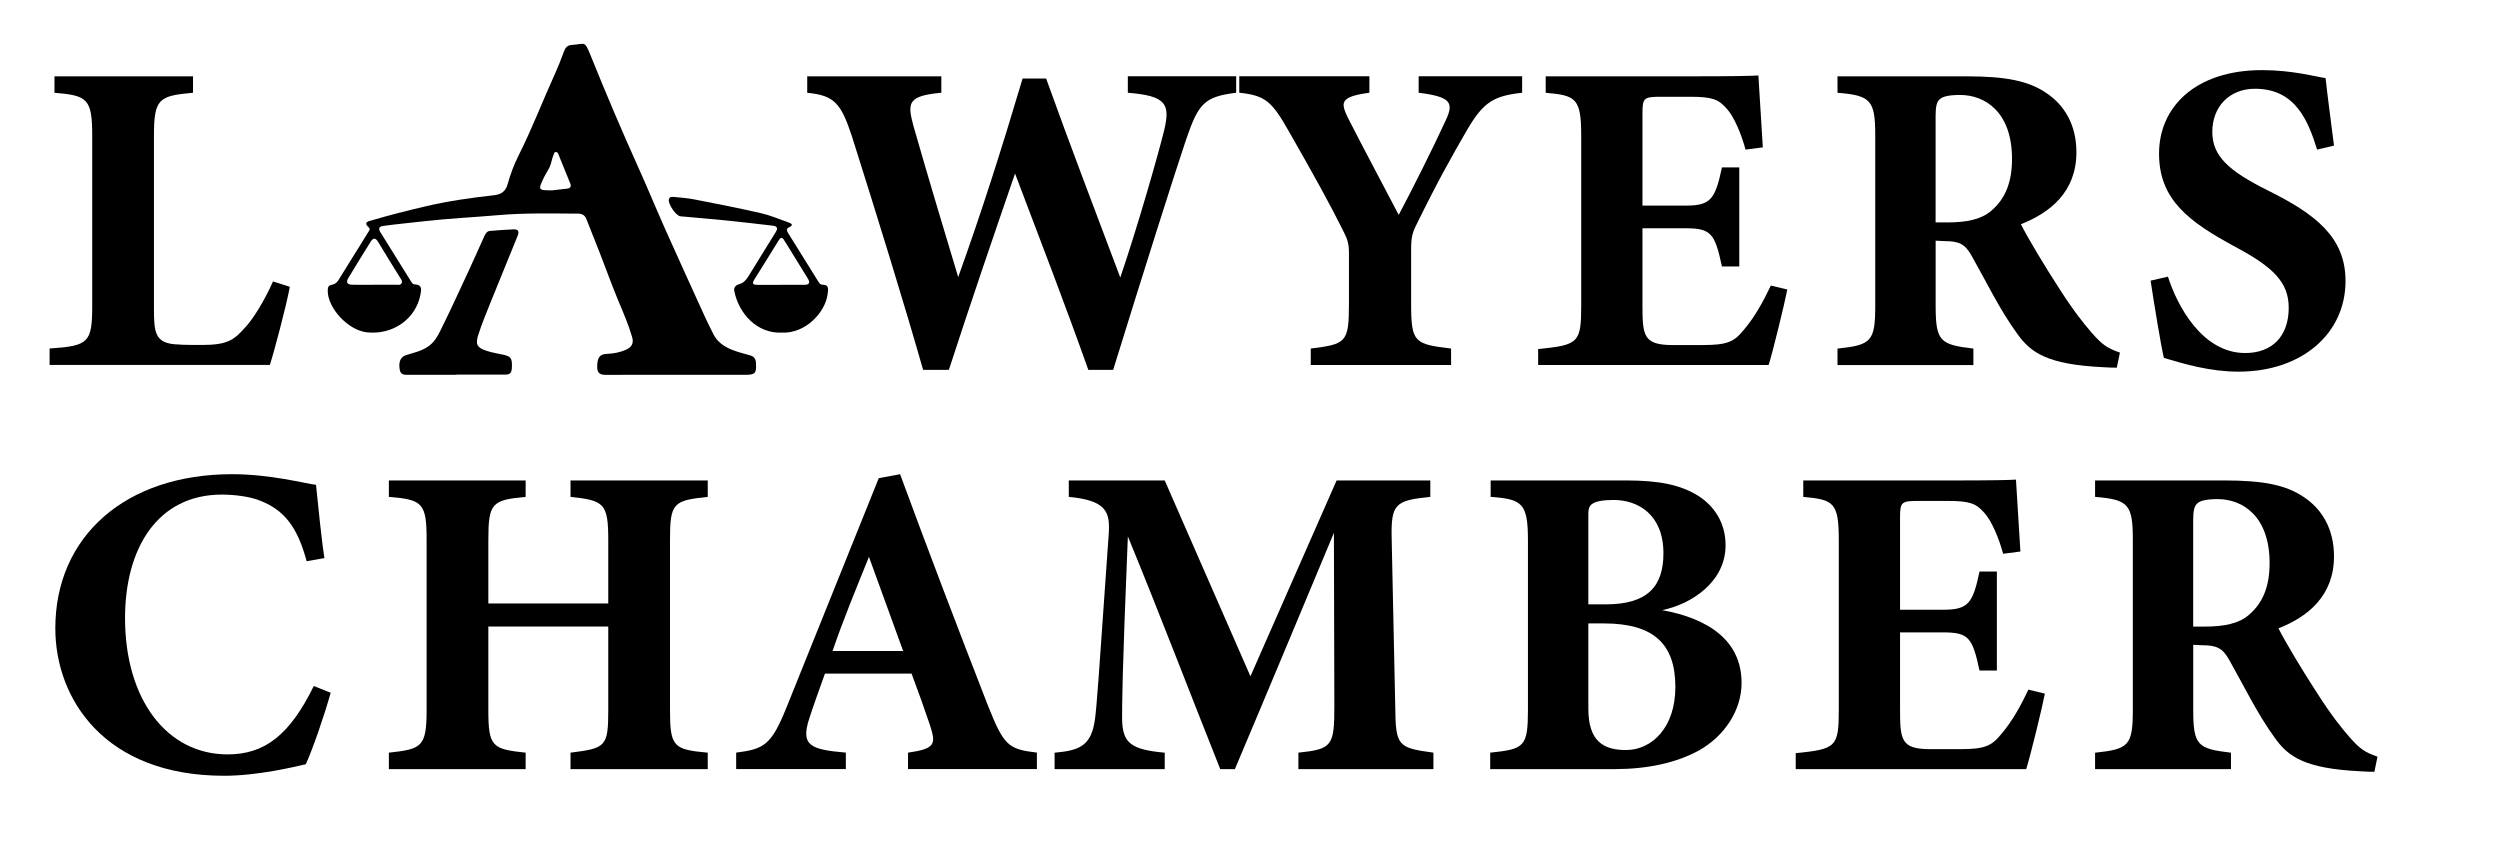
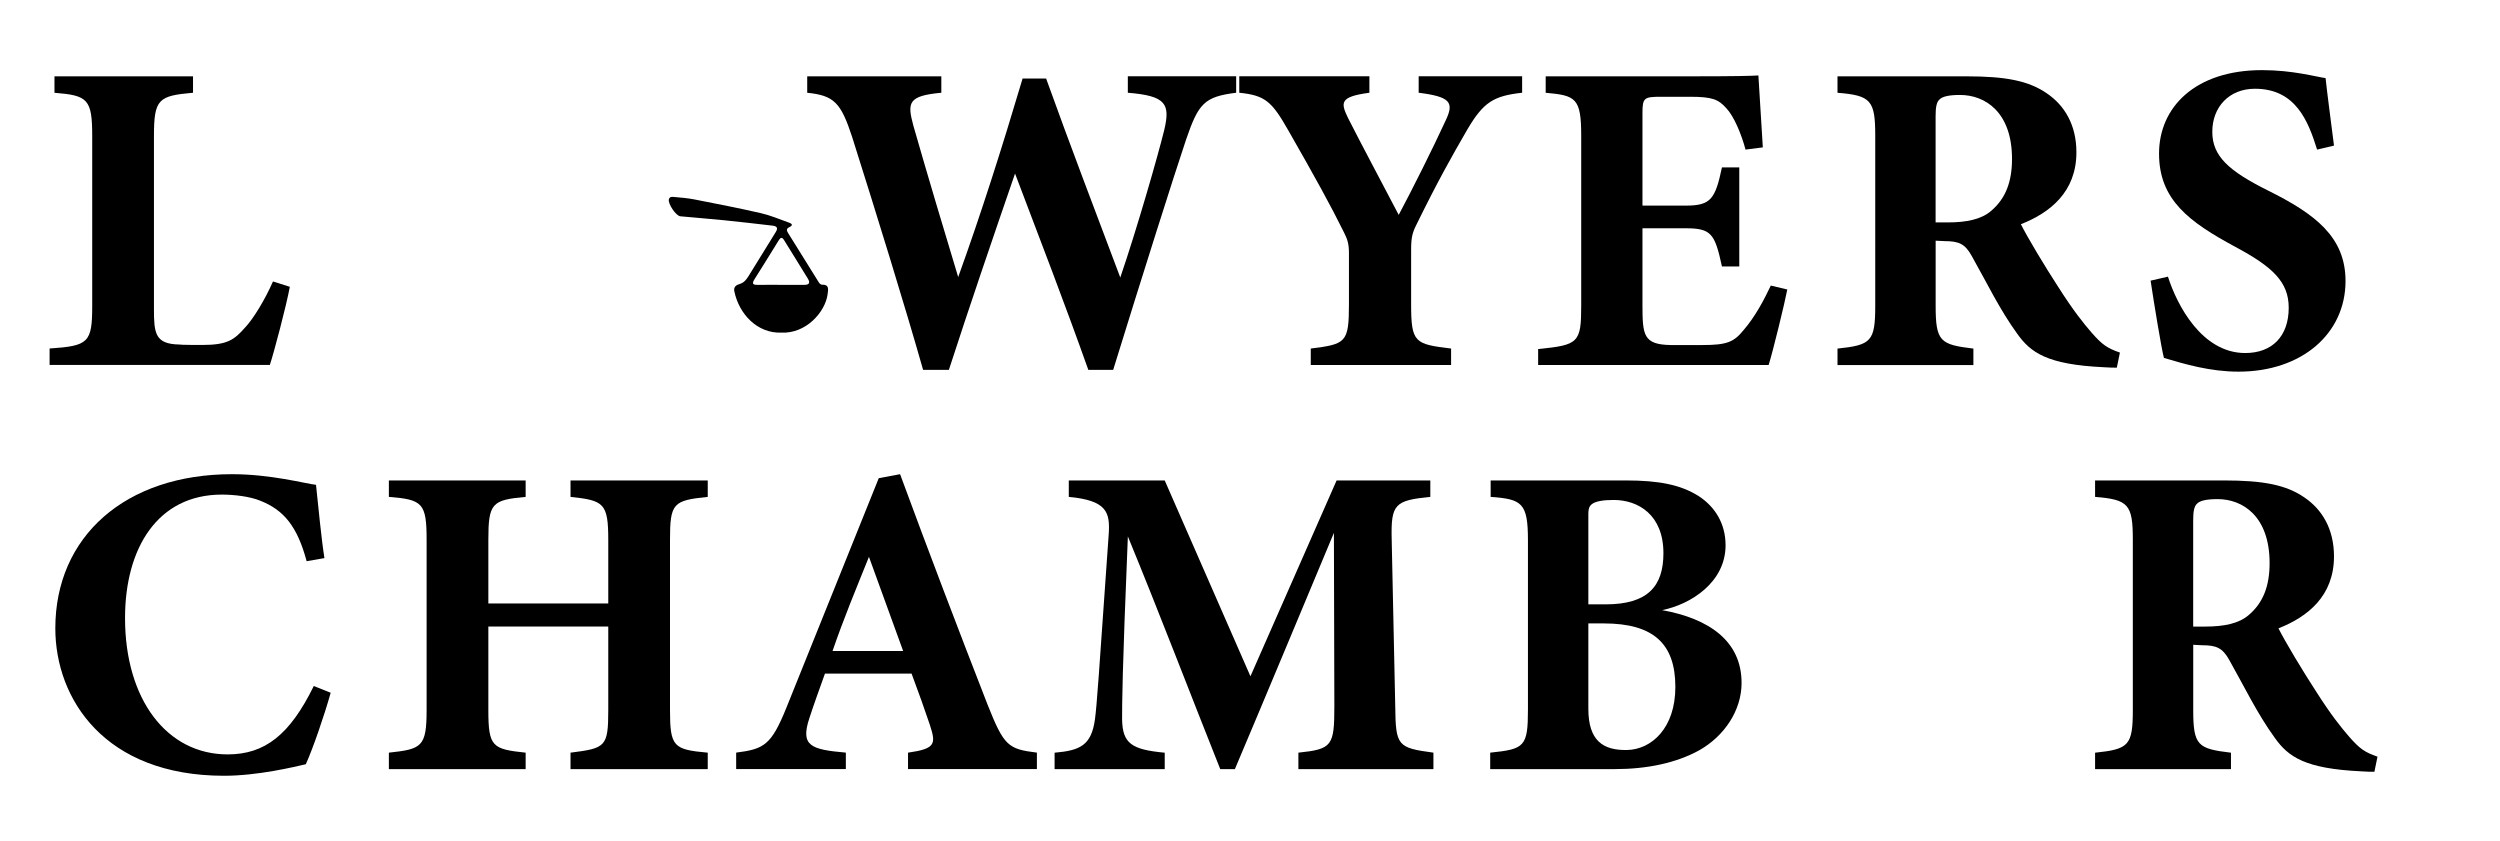
<svg xmlns="http://www.w3.org/2000/svg" version="1.1" id="Layer_1" x="0px" y="0px" viewBox="0 0 620 208.46" style="enable-background:new 0 0 620 208.46;" xml:space="preserve">
  <g>
    <g>
      <g>
        <path d="M71.88,71.13c-0.88,4.74-3.97,16.41-4.96,19.38H12.3v-4.08c9.69-0.66,10.57-1.43,10.57-10.68V33.8     c0-9.25-1.1-10.13-9.36-10.79v-4.08h34.36V23c-8.59,0.77-9.69,1.54-9.69,10.79v42.73c0,6.06,0.22,8.81,6.28,8.92     c0.22,0.11,5.29,0.11,5.73,0.11c6.28,0,7.93-1.32,10.57-4.3c2.09-2.2,4.96-6.94,6.94-11.45L71.88,71.13z" />
        <path d="M306.58,23c-7.93,0.99-9.36,2.64-12.45,11.67c-2.86,8.48-11.12,34.58-18.06,57.05h-6.17     c-5.62-15.86-11.9-32.16-18.17-48.68C246,59.68,240.5,75.76,235.32,91.73h-6.39c-4.41-15.53-11.45-38.33-17.62-57.82     c-2.75-8.37-4.41-10.24-11.12-10.9v-4.08h33.26V23c-8.26,0.77-8.48,2.42-6.94,8.15c3.63,12.67,7.49,25.55,11.12,37.56     c5.62-15.53,10.9-32.16,15.97-49.23h5.84c6.06,16.85,12.34,33.26,18.39,49.34c4.08-11.9,9.36-30.29,10.9-36.57     c1.54-6.5,0.44-8.48-9.03-9.25v-4.08h26.87V23z" />
        <path d="M377.5,23c-7.05,0.77-9.58,2.31-13.55,9.03c-3.96,6.83-7.38,12.89-12.78,23.9c-0.88,1.76-1.21,3.08-1.21,5.84v13.66     c0,9.58,0.88,9.91,9.91,11.01v4.08h-34.8v-4.08c8.7-1.1,9.47-1.43,9.47-11.01V62.76c0-2.42-0.44-3.52-1.21-5.07     c-3.19-6.5-7.27-13.88-13.88-25.44c-4.08-7.16-5.73-8.59-12.11-9.25v-4.08h32.27V23c-7.38,0.99-7.16,2.42-5.29,6.28     c3.63,7.16,8.37,15.97,12.56,24.01c3.3-6.17,8.59-16.74,11.67-23.46c2.09-4.41,1.21-5.84-6.72-6.83v-4.08h25.66V23z" />
        <path d="M443.25,71.8c-0.55,2.97-3.63,15.64-4.63,18.72h-57.16v-3.96c10.02-0.99,10.68-1.54,10.68-10.79V33.69     c0-9.36-1.32-10.02-8.81-10.68v-4.08h35.79c11.56,0,15.42-0.11,16.96-0.22c0.11,1.98,0.66,11.01,1.1,17.84l-4.29,0.55     c-0.99-3.74-2.86-8.26-4.74-10.24c-1.98-2.2-3.41-2.86-9.03-2.86h-7.16c-4.18,0-4.63,0.22-4.63,3.97v23.02h10.79     c6.17,0,7.27-1.65,8.92-9.47h4.3v24.56h-4.3c-1.76-8.15-2.64-9.47-9.03-9.47h-10.68v18.94c0,7.6,0.22,9.91,7.05,10.02h7.82     c6.17,0,7.82-0.77,10.24-3.74c2.75-3.19,4.96-7.27,6.72-11.01L443.25,71.8z" />
        <path d="M524.97,91.18c-0.66,0-1.98,0-3.3-0.11c-13.99-0.66-18.06-3.63-21.37-8.26c-4.41-6.06-7.6-12.78-11.34-19.38     c-1.65-2.97-3.19-3.63-6.72-3.63l-2.2-0.11v16.08c0,8.92,1.1,9.69,9.36,10.68v4.08h-33.7v-4.08c8.37-0.88,9.36-1.76,9.36-10.68     V33.58c0-8.7-1.1-9.91-9.36-10.57v-4.08h31.94c9.8,0,15.42,1.1,19.93,4.19c4.41,2.97,7.38,7.82,7.38,14.65     c0,9.8-6.5,14.98-13.77,17.84c1.65,3.3,5.95,10.46,9.25,15.53c3.85,6.06,6.28,9.03,8.37,11.45c2.53,2.86,3.74,3.75,6.94,4.85     L524.97,91.18z M483.01,55.16c4.74,0,8.37-0.77,10.79-2.86c3.63-3.08,5.18-7.27,5.18-12.89c0-11.67-6.72-15.86-12.89-15.86     c-2.97,0-4.41,0.44-5.07,1.1c-0.77,0.66-0.99,1.98-0.99,4.19v26.32H483.01z" />
        <path d="M574.64,37.1c-2.2-7.05-5.29-15.09-15.42-15.09c-6.39,0-10.57,4.52-10.57,10.68c0,6.06,4.08,9.69,13.77,14.54     c11.78,5.84,19.27,11.56,19.27,22.47c0,13-10.79,22.47-26.54,22.47c-7.05,0-13.33-1.87-18.5-3.41     c-0.66-2.53-2.53-13.99-3.3-19.16l4.3-0.99c2.2,6.94,8.37,18.94,19.16,18.94c6.72,0,10.79-4.19,10.79-11.23     c0-6.39-3.96-10.13-13.22-15.09c-11.46-6.17-18.94-11.67-18.94-23.13c0-11.56,9.03-20.71,25.55-20.71     c7.6,0,13.33,1.65,15.75,1.98c0.44,4.07,1.21,9.8,2.09,16.74L574.64,37.1z" />
        <path d="M82.01,171.8c-1.54,5.51-4.41,13.88-6.17,17.73c-2.86,0.66-11.9,2.86-20.27,2.86c-29.63,0-41.85-19.05-41.85-36.57     c0-22.8,17.4-38.22,43.83-38.22c9.58,0,18.06,2.31,20.82,2.64c0.55,5.18,1.32,13.33,2.09,18.17l-4.41,0.77     c-2.31-8.59-5.62-12.67-11.45-14.98c-2.64-1.1-6.61-1.54-9.58-1.54c-15.97,0-24.01,13.33-24.01,30.62     c0,20.16,10.35,33.81,25.44,33.81c9.25,0,15.42-4.85,21.37-16.96L82.01,171.8z" />
        <path d="M175.52,123.23c-8.59,0.88-9.36,1.54-9.36,10.68v42.18c0,9.14,0.88,9.8,9.36,10.57v4.08h-34.03v-4.08     c8.7-1.1,9.36-1.43,9.36-10.57v-20.71h-29.74v20.71c0,9.14,0.99,9.69,9.25,10.57v4.08H96.44v-4.08     c8.15-0.88,9.36-1.43,9.36-10.57v-42.18c0-9.14-0.99-10.02-9.36-10.68v-4.08h33.92v4.08c-8.37,0.77-9.25,1.54-9.25,10.68v15.75     h29.74v-15.75c0-9.14-1.1-9.8-9.36-10.68v-4.08h34.03V123.23z" />
        <path d="M225.19,190.74v-4.08c6.94-0.99,6.94-2.2,5.4-6.94c-1.1-3.3-2.86-8.26-4.52-12.67h-21.48c-1.21,3.41-2.75,7.6-3.85,11.01     c-2.31,6.94,0.33,7.82,9.03,8.59v4.08h-27.2v-4.08c6.94-0.88,8.7-1.87,12.45-11.12l22.91-56.94l5.29-0.99     c7.05,19.16,14.54,38.77,21.7,57.16c4.07,10.24,5.07,11.01,12.23,11.89v4.08H225.19z M215.5,138.1     c-3.19,7.93-6.28,15.31-9.03,23.35h17.51L215.5,138.1z" />
        <path d="M322,190.74v-4.08c8.37-0.88,8.92-1.65,8.92-11.56l-0.11-42.95c-7.93,18.94-16.63,39.87-24.56,58.59h-3.63     c-7.16-17.95-14.98-38.44-22.91-57.71c-1.43,34.58-1.43,41.41-1.43,45.38c0.11,5.95,2.31,7.49,10.57,8.26v4.08h-27.31v-4.08     c6.28-0.55,9.14-1.76,10.02-8.37c0.44-3.3,0.88-9.58,3.41-45.93c0.33-5.29-0.44-8.26-9.91-9.14v-4.08h23.79l21.26,48.57     l21.37-48.57h23.24v4.08c-8.81,0.88-9.8,1.76-9.58,10.57l0.88,41.3c0.11,9.91,0.55,10.35,9.47,11.56v4.08H322z" />
        <path d="M412.2,151.31c11.56,2.09,19.71,7.6,19.71,18.06c0,6.83-4.29,13.22-10.57,16.74c-5.62,3.08-12.78,4.63-20.93,4.63h-30.84     v-4.08c8.48-0.88,9.36-1.43,9.36-10.68v-41.96c0-9.25-1.43-10.24-9.25-10.79v-4.08h33.48c8.37,0,13.66,1.1,18.06,3.85     c4.08,2.64,6.72,6.83,6.72,12.23C427.95,144.37,419.36,149.88,412.2,151.31z M398.21,149.88c10.46,0,14.32-4.52,14.32-12.67     c0-9.58-6.28-13.22-12.34-13.22c-2.64,0-4.29,0.33-5.18,0.88c-1.21,0.77-1.1,1.76-1.1,4.07v20.93H398.21z M393.91,175.76     c0,7.93,3.63,10.35,9.58,10.24c6.06-0.11,12-5.4,12-15.64c0-10.68-5.4-15.75-17.73-15.75h-3.85V175.76z" />
-         <path d="M507.13,172.02c-0.55,2.97-3.63,15.64-4.63,18.72h-57.16v-3.96c10.02-0.99,10.68-1.54,10.68-10.79v-42.07     c0-9.36-1.32-10.02-8.81-10.68v-4.08h35.79c11.56,0,15.42-0.11,16.96-0.22c0.11,1.98,0.66,11.01,1.1,17.84l-4.29,0.55     c-0.99-3.74-2.86-8.26-4.74-10.24c-1.98-2.2-3.41-2.86-9.03-2.86h-7.16c-4.18,0-4.63,0.22-4.63,3.96v23.02h10.79     c6.17,0,7.27-1.65,8.92-9.47h4.3v24.56h-4.3c-1.76-8.15-2.64-9.47-9.03-9.47h-10.68v18.94c0,7.6,0.22,9.91,7.05,10.02h7.82     c6.17,0,7.82-0.77,10.24-3.75c2.75-3.19,4.96-7.27,6.72-11.01L507.13,172.02z" />
        <path d="M588.85,191.4c-0.66,0-1.98,0-3.3-0.11c-13.99-0.66-18.06-3.63-21.37-8.26c-4.41-6.06-7.6-12.78-11.34-19.38     c-1.65-2.97-3.19-3.63-6.72-3.63l-2.2-0.11v16.08c0,8.92,1.1,9.69,9.36,10.68v4.08h-33.7v-4.08c8.37-0.88,9.36-1.76,9.36-10.68     V133.8c0-8.7-1.1-9.91-9.36-10.57v-4.08h31.94c9.8,0,15.42,1.1,19.93,4.19c4.41,2.97,7.38,7.82,7.38,14.65     c0,9.8-6.5,14.98-13.77,17.84c1.65,3.3,5.95,10.46,9.25,15.53c3.85,6.06,6.28,9.03,8.37,11.45c2.53,2.86,3.74,3.74,6.94,4.85     L588.85,191.4z M546.89,155.39c4.74,0,8.37-0.77,10.79-2.86c3.63-3.08,5.18-7.27,5.18-12.89c0-11.67-6.72-15.86-12.89-15.86     c-2.97,0-4.41,0.44-5.07,1.1c-0.77,0.66-0.99,1.98-0.99,4.19v26.32H546.89z" />
      </g>
    </g>
    <g>
-       <path d="M167.8,92.95c-5.81,0-11.63-0.02-17.44,0.02c-1.43,0.01-2.29-0.32-2.26-2.03c0.03-2.16,0.56-3.1,2.29-3.17    c1.72-0.07,3.38-0.36,4.94-1.08c1.3-0.6,1.9-1.51,1.44-3.09c-0.86-2.96-2.06-5.76-3.25-8.59c-1.7-4.06-3.18-8.2-4.78-12.31    c-1.09-2.8-2.21-5.58-3.32-8.38c-0.37-0.94-1.02-1.33-2.04-1.34c-6.63-0.03-13.27-0.2-19.89,0.38c-6.1,0.54-12.21,0.81-18.31,1.51    c-3.36,0.39-6.73,0.69-10.09,1.15c-1.08,0.15-1.32,0.65-0.74,1.59c2.46,3.95,4.92,7.89,7.37,11.84c0.3,0.48,0.56,1.07,1.16,1.08    c1.81,0.05,1.64,1.22,1.41,2.46c-1.15,6.19-6.96,10.15-13.36,9.42c-4.58-0.53-9.62-5.94-9.65-10.25    c-0.01-0.86,0.13-1.39,1.05-1.54c0.67-0.11,1.21-0.52,1.58-1.11c2.47-3.97,4.93-7.93,7.39-11.9c0.23-0.37,0.63-0.77,0.18-1.18    c-1.52-1.36-0.02-1.57,0.73-1.79c4.37-1.29,8.78-2.4,13.21-3.44c5.66-1.34,11.39-2.14,17.14-2.79c1.7-0.19,2.84-0.93,3.32-2.69    c0.67-2.46,1.62-4.96,2.71-7.12c3.38-6.71,6.05-13.72,9.15-20.54c0.78-1.72,1.46-3.49,2.11-5.26c0.34-0.94,0.85-1.57,1.85-1.64    c3.49-0.23,3.22-1.27,4.82,2.71c3.73,9.24,7.62,18.42,11.72,27.5c2.33,5.17,4.49,10.43,6.8,15.61c3.2,7.16,6.46,14.29,9.71,21.43    c0.67,1.47,1.4,2.9,2.12,4.35c1.38,2.8,3.95,3.86,6.67,4.67c0.79,0.23,1.57,0.47,2.37,0.67c0.96,0.24,1.5,0.75,1.57,1.84    c0.16,2.65-0.15,3.02-2.74,3.02C179.1,92.95,173.45,92.95,167.8,92.95C167.8,92.95,167.8,92.95,167.8,92.95z M92.92,70.62    c1.75,0,3.5,0.01,5.25-0.01c0.52-0.01,1.18,0.21,1.46-0.44c0.22-0.51-0.19-0.95-0.45-1.37c-1.8-2.92-3.63-5.82-5.38-8.77    c-0.7-1.18-1.28-1.04-1.91-0.03c-1.84,2.96-3.68,5.92-5.48,8.91c-0.66,1.1-0.35,1.66,0.93,1.7C89.2,70.66,91.06,70.63,92.92,70.62    z M136.9,47.21c1.25-0.14,2.49-0.3,3.74-0.43c0.8-0.08,1.08-0.53,0.79-1.26c-0.94-2.38-1.92-4.75-2.89-7.12    c-0.12-0.3-0.25-0.68-0.63-0.7c-0.51-0.02-0.53,0.48-0.67,0.82c-0.39,0.9-0.5,1.95-0.86,2.76c-0.4,0.9-1.04,1.8-1.48,2.72    C133.39,47.17,133.42,47.19,136.9,47.21z" />
-       <path d="M113.18,92.95c-3.95,0-7.89,0-11.84,0c-0.93,0-1.95,0.12-2.19-1.2c-0.37-1.97,0.15-3.24,1.6-3.7    c1.82-0.57,3.65-0.94,5.33-2.05c1.5-1,2.33-2.39,3.05-3.83c2.43-4.88,4.7-9.84,7-14.79c1.36-2.92,2.65-5.87,3.98-8.8    c0.28-0.62,0.65-1.25,1.38-1.31c1.96-0.17,3.93-0.3,5.89-0.39c1.13-0.05,1.45,0.5,1,1.59c-2.22,5.41-4.43,10.83-6.61,16.25    c-1.08,2.68-2.19,5.36-3.09,8.11c-0.85,2.6-0.44,3.37,2.06,4.2c1.45,0.48,2.98,0.68,4.47,1.04c1.62,0.4,1.86,1.03,1.72,3.38    c-0.1,1.51-1.06,1.46-2.08,1.46c-3.89,0-7.78,0-11.67,0C113.18,92.93,113.18,92.94,113.18,92.95z" />
-       <path d="M193.78,82.49c-5.97,0.23-10.5-4.59-11.67-10.26c-0.23-1.1,0.52-1.57,1.32-1.8c1.05-0.31,1.63-1.03,2.17-1.9    c2.26-3.69,4.53-7.37,6.82-11.04c0.67-1.08,0.07-1.43-0.84-1.53c-3.97-0.46-7.94-0.93-11.92-1.33c-3.64-0.37-7.3-0.64-10.94-0.99    c-1.11-0.11-3.13-3.18-2.84-4.21c0.19-0.66,0.74-0.64,1.21-0.59c1.68,0.16,3.38,0.28,5.03,0.6c5.53,1.08,11.07,2.16,16.56,3.42    c2.33,0.53,4.57,1.48,6.83,2.29c0.62,0.22,1.51,0.6,0.19,1.22c-0.71,0.33-0.63,0.81-0.29,1.36c2.55,4.1,5.09,8.2,7.65,12.29    c0.16,0.26,0.5,0.59,0.75,0.58c1.87-0.06,1.6,1.1,1.44,2.36C204.67,77.41,199.85,82.79,193.78,82.49z M193.63,70.64    c0,0,0-0.01,0-0.01c1.97,0,3.94-0.01,5.91,0c1.15,0.01,1.4-0.56,0.85-1.47c-1.96-3.23-3.97-6.42-5.95-9.63    c-0.49-0.8-0.87-0.65-1.31,0.05c-2.01,3.25-4.02,6.51-6.06,9.74c-0.7,1.12-0.21,1.33,0.81,1.32    C189.8,70.62,191.72,70.64,193.63,70.64z" />
+       <path d="M193.78,82.49c-5.97,0.23-10.5-4.59-11.67-10.26c-0.23-1.1,0.52-1.57,1.32-1.8c1.05-0.31,1.63-1.03,2.17-1.9    c2.26-3.69,4.53-7.37,6.82-11.04c0.67-1.08,0.07-1.43-0.84-1.53c-3.97-0.46-7.94-0.93-11.92-1.33c-3.64-0.37-7.3-0.64-10.94-0.99    c-1.11-0.11-3.13-3.18-2.84-4.21c0.19-0.66,0.74-0.64,1.21-0.59c1.68,0.16,3.38,0.28,5.03,0.6c5.53,1.08,11.07,2.16,16.56,3.42    c2.33,0.53,4.57,1.48,6.83,2.29c0.62,0.22,1.51,0.6,0.19,1.22c-0.71,0.33-0.63,0.81-0.29,1.36c2.55,4.1,5.09,8.2,7.65,12.29    c0.16,0.26,0.5,0.59,0.75,0.58c1.87-0.06,1.6,1.1,1.44,2.36C204.67,77.41,199.85,82.79,193.78,82.49z M193.63,70.64    c1.97,0,3.94-0.01,5.91,0c1.15,0.01,1.4-0.56,0.85-1.47c-1.96-3.23-3.97-6.42-5.95-9.63    c-0.49-0.8-0.87-0.65-1.31,0.05c-2.01,3.25-4.02,6.51-6.06,9.74c-0.7,1.12-0.21,1.33,0.81,1.32    C189.8,70.62,191.72,70.64,193.63,70.64z" />
    </g>
  </g>
</svg>